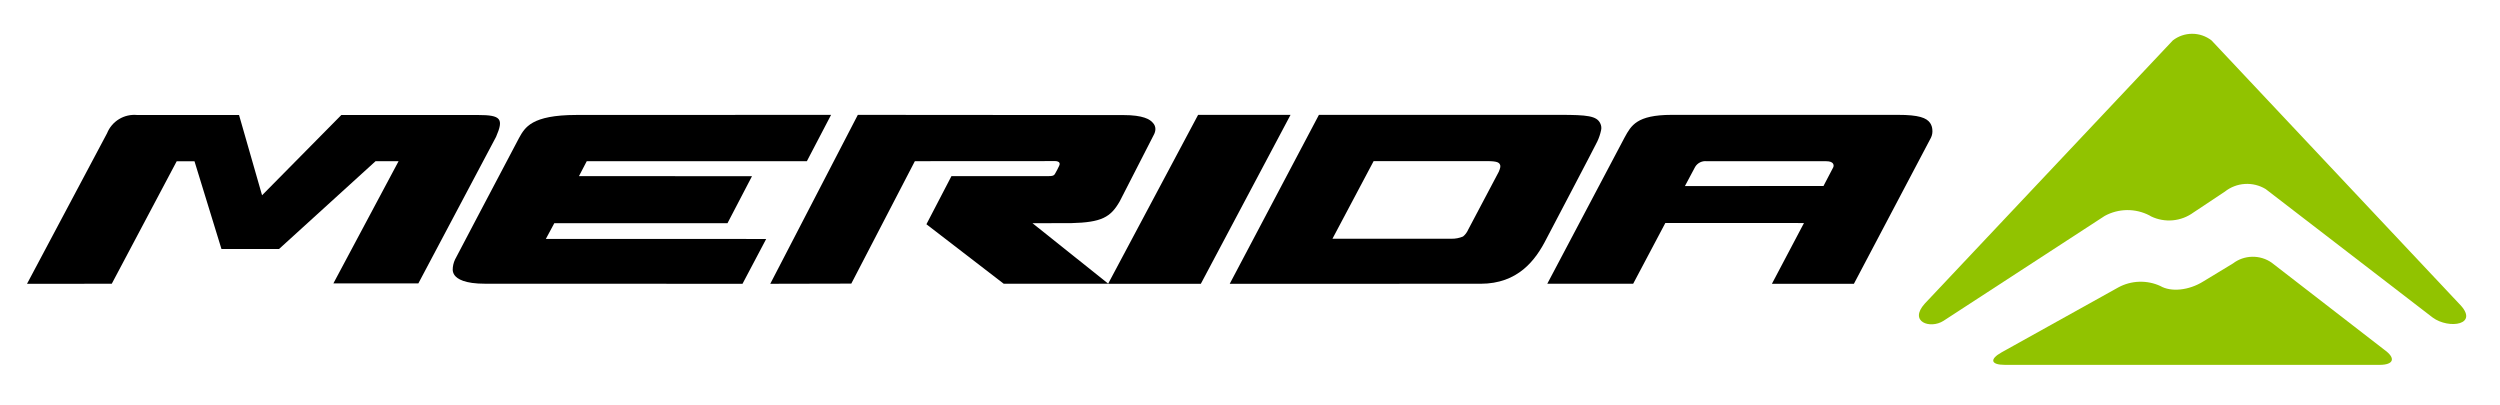
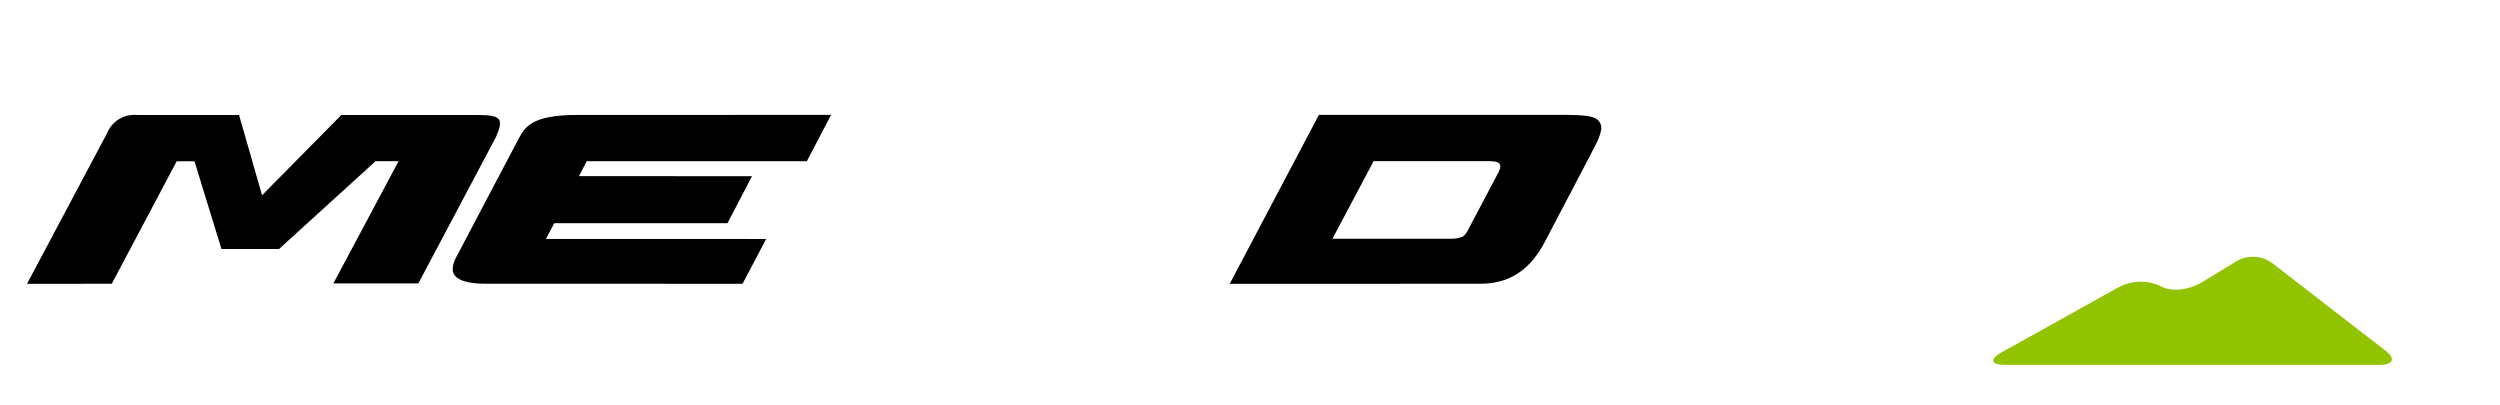
<svg xmlns="http://www.w3.org/2000/svg" id="svg127" version="1.1" fill="none" viewBox="0 0 370 60" height="60" width="370">
  <defs id="defs131" />
  <path id="path111" fill="black" d="M236.838 18.257C236.315 17.147 234.898 17 230.894 17H195.199L182 42L219.137 41.996C224.657 41.987 227.256 38.53 228.863 35.36C228.863 35.36 236.311 21.189 236.408 20.924C236.654 20.399 236.839 19.848 236.96 19.28C237.041 18.936 236.998 18.573 236.838 18.257V18.257ZM216.527 35.004C215.981 35.234 215.392 35.346 214.8 35.333H197.202L203.297 23.845H219.26C221.429 23.808 221.856 23.957 222.021 24.415C222.083 24.585 222.072 24.838 221.821 25.418C221.821 25.418 218.704 31.309 217.279 34.011C217.112 34.398 216.854 34.739 216.527 35.004V35.004Z" />
  <path id="path113" fill="black" d="M119.414 23.861L123 17L85.283 17.014C78.67 17.026 77.685 18.852 76.81 20.434C73.576 26.541 67.356 38.387 67.35 38.398C67.119 38.881 66.999 39.41 67 39.946C67.014 40.224 67.106 40.491 67.265 40.718C67.67 41.279 68.758 41.998 71.823 41.991L109.892 42L113.395 35.368L80.787 35.358L82.037 33.034L107.666 33.038L111.295 26.078L85.687 26.066L86.838 23.861H119.414Z" />
-   <path id="path115" fill="black" d="M191 17H177.318L164 41.999L177.725 42L191 17Z" />
-   <path id="path117" fill="black" d="M285.654 18.196C285.126 17.444 283.996 16.994 280.879 17H247.389C242.228 17.008 241.417 18.575 240.451 20.326L229 41.989H241.712L246.47 33.003L266.988 33.009L262.244 42H274.379L285.782 20.38C285.96 20.011 286.031 19.6 285.988 19.193C285.968 18.837 285.853 18.492 285.654 18.196V18.196ZM250.879 24.703C251.054 24.411 251.311 24.175 251.617 24.026C251.923 23.877 252.266 23.82 252.604 23.862H270.293C271.392 23.86 271.464 24.446 271.321 24.762C271.248 24.924 269.876 27.528 269.876 27.528L249.368 27.537L250.879 24.703Z" />
-   <path id="path119" fill="black" d="M170.615 18.169C170.216 17.688 169.233 17.023 166.215 17.03L126.958 17L114 42L125.992 41.974L135.4 23.854L156.194 23.842C156.194 23.842 157.08 23.842 156.771 24.511C156.572 24.943 156.35 25.357 156.239 25.547C156.06 25.849 156.041 26.063 155.253 26.063H140.816L137.11 33.189L148.543 41.988H164.025L152.808 33.034L158.533 33.023C163.042 32.915 164.366 32.156 165.716 29.807C165.716 29.807 170.784 19.928 170.795 19.892C170.925 19.646 170.995 19.373 171 19.094C170.999 18.921 170.965 18.75 170.898 18.592C170.832 18.433 170.736 18.289 170.615 18.169V18.169Z" />
  <path id="path121" fill="black" d="M50.519 17.02L38.786 28.899L35.378 17.02C35.378 17.02 22.916 17.018 20.291 17.02C19.357 16.93 18.419 17.144 17.617 17.631C16.815 18.119 16.193 18.852 15.844 19.722C15.765 19.872 4 42 4 42L16.541 41.996L26.152 23.867H28.784L32.776 36.851H41.298L55.588 23.853H58.992L49.342 41.94L61.918 41.941L73.416 20.254C74.572 17.587 74.173 17.02 70.748 17.021L50.519 17.02Z" />
  <path id="path123" fill="#91C300" d="M352.188 54C354.294 54 354.611 52.999 352.894 51.775L336.214 38.88C335.382 38.291 334.367 37.981 333.33 38.001C332.293 38.02 331.292 38.367 330.484 38.987L326.111 41.639C323.947 43.006 321.286 43.242 319.727 42.326C318.756 41.88 317.686 41.665 316.608 41.699C315.531 41.733 314.478 42.015 313.54 42.521L296.252 52.139C294.41 53.163 294.626 54 296.729 54H352.188Z" clip-rule="evenodd" fill-rule="evenodd" />
-   <path id="path125" fill="#91C300" d="M363.936 44.934C367.097 48.087 362.437 48.776 360.028 46.99L335.314 27.978C334.387 27.419 333.311 27.156 332.23 27.226C331.149 27.295 330.115 27.694 329.269 28.368L324.627 31.451C323.732 32.105 322.677 32.504 321.573 32.605C320.469 32.707 319.358 32.507 318.359 32.026L318.101 31.873C317.077 31.347 315.94 31.079 314.789 31.093C313.638 31.108 312.508 31.404 311.498 31.956L287.628 47.489C285.68 48.736 282.439 47.63 284.867 44.935L321.579 5.981C322.397 5.345 323.405 5 324.442 5C325.479 5 326.487 5.345 327.305 5.981L363.936 44.934Z" clip-rule="evenodd" fill-rule="evenodd" />
</svg>